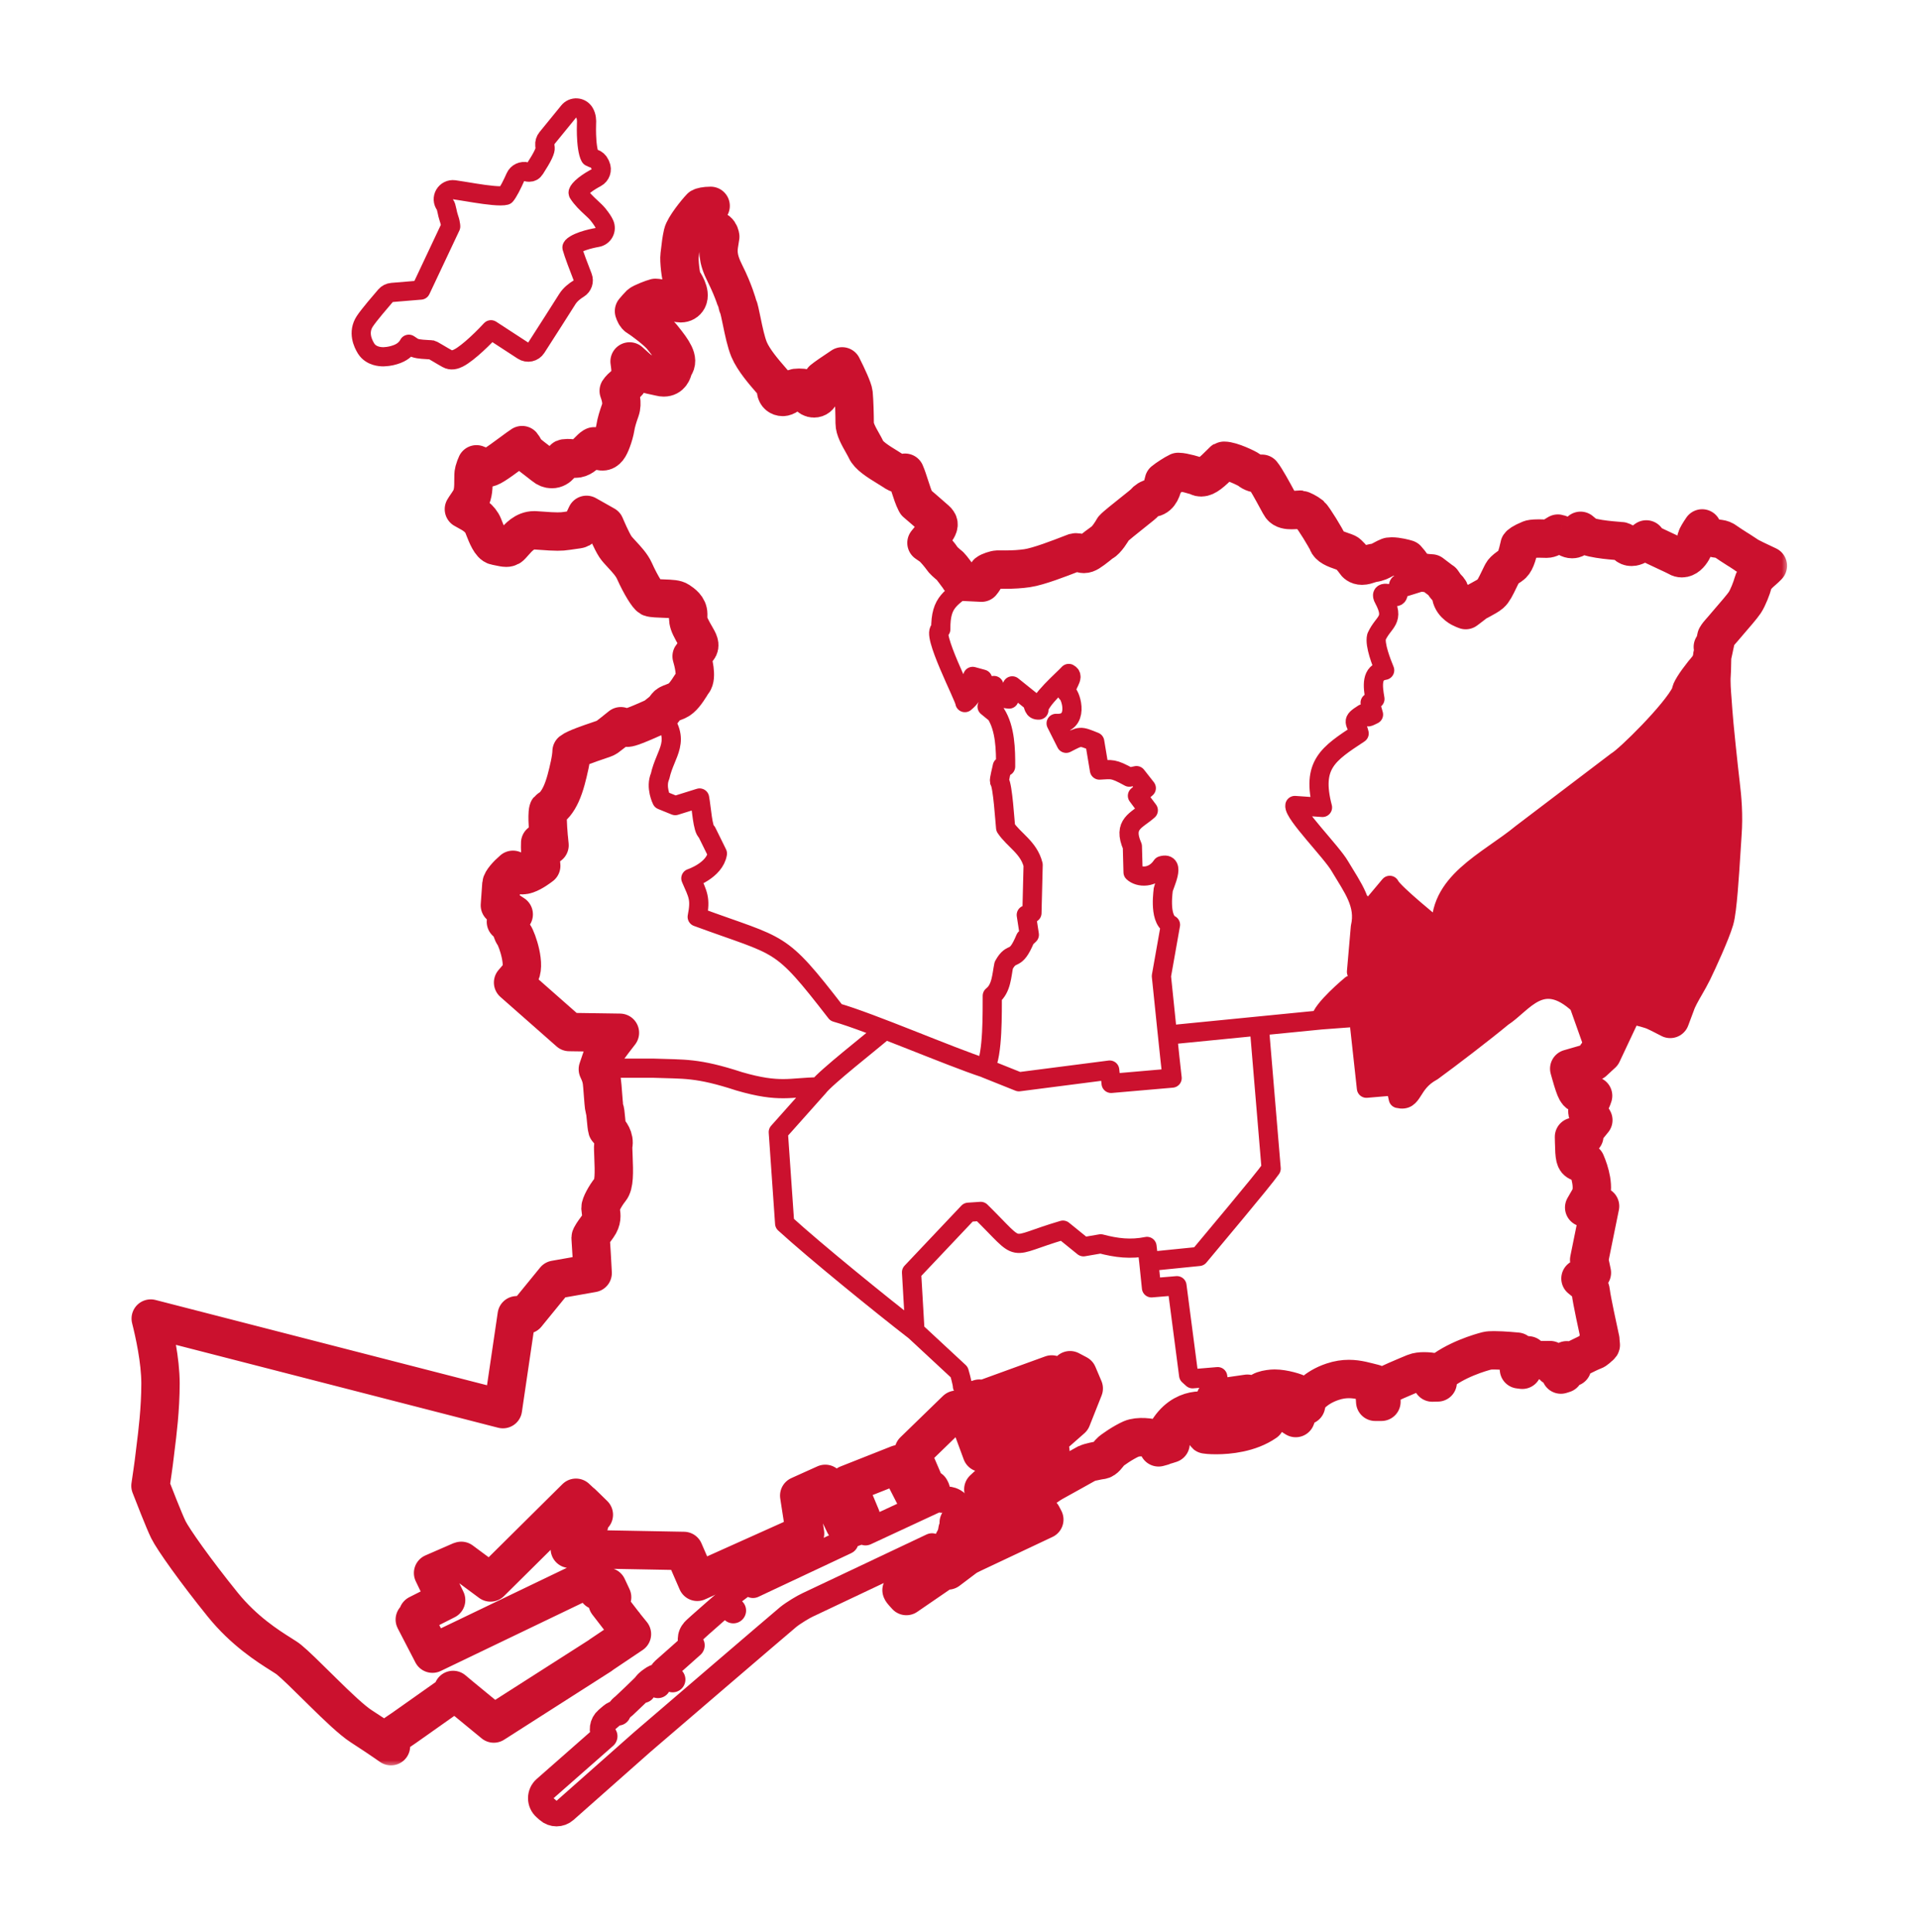
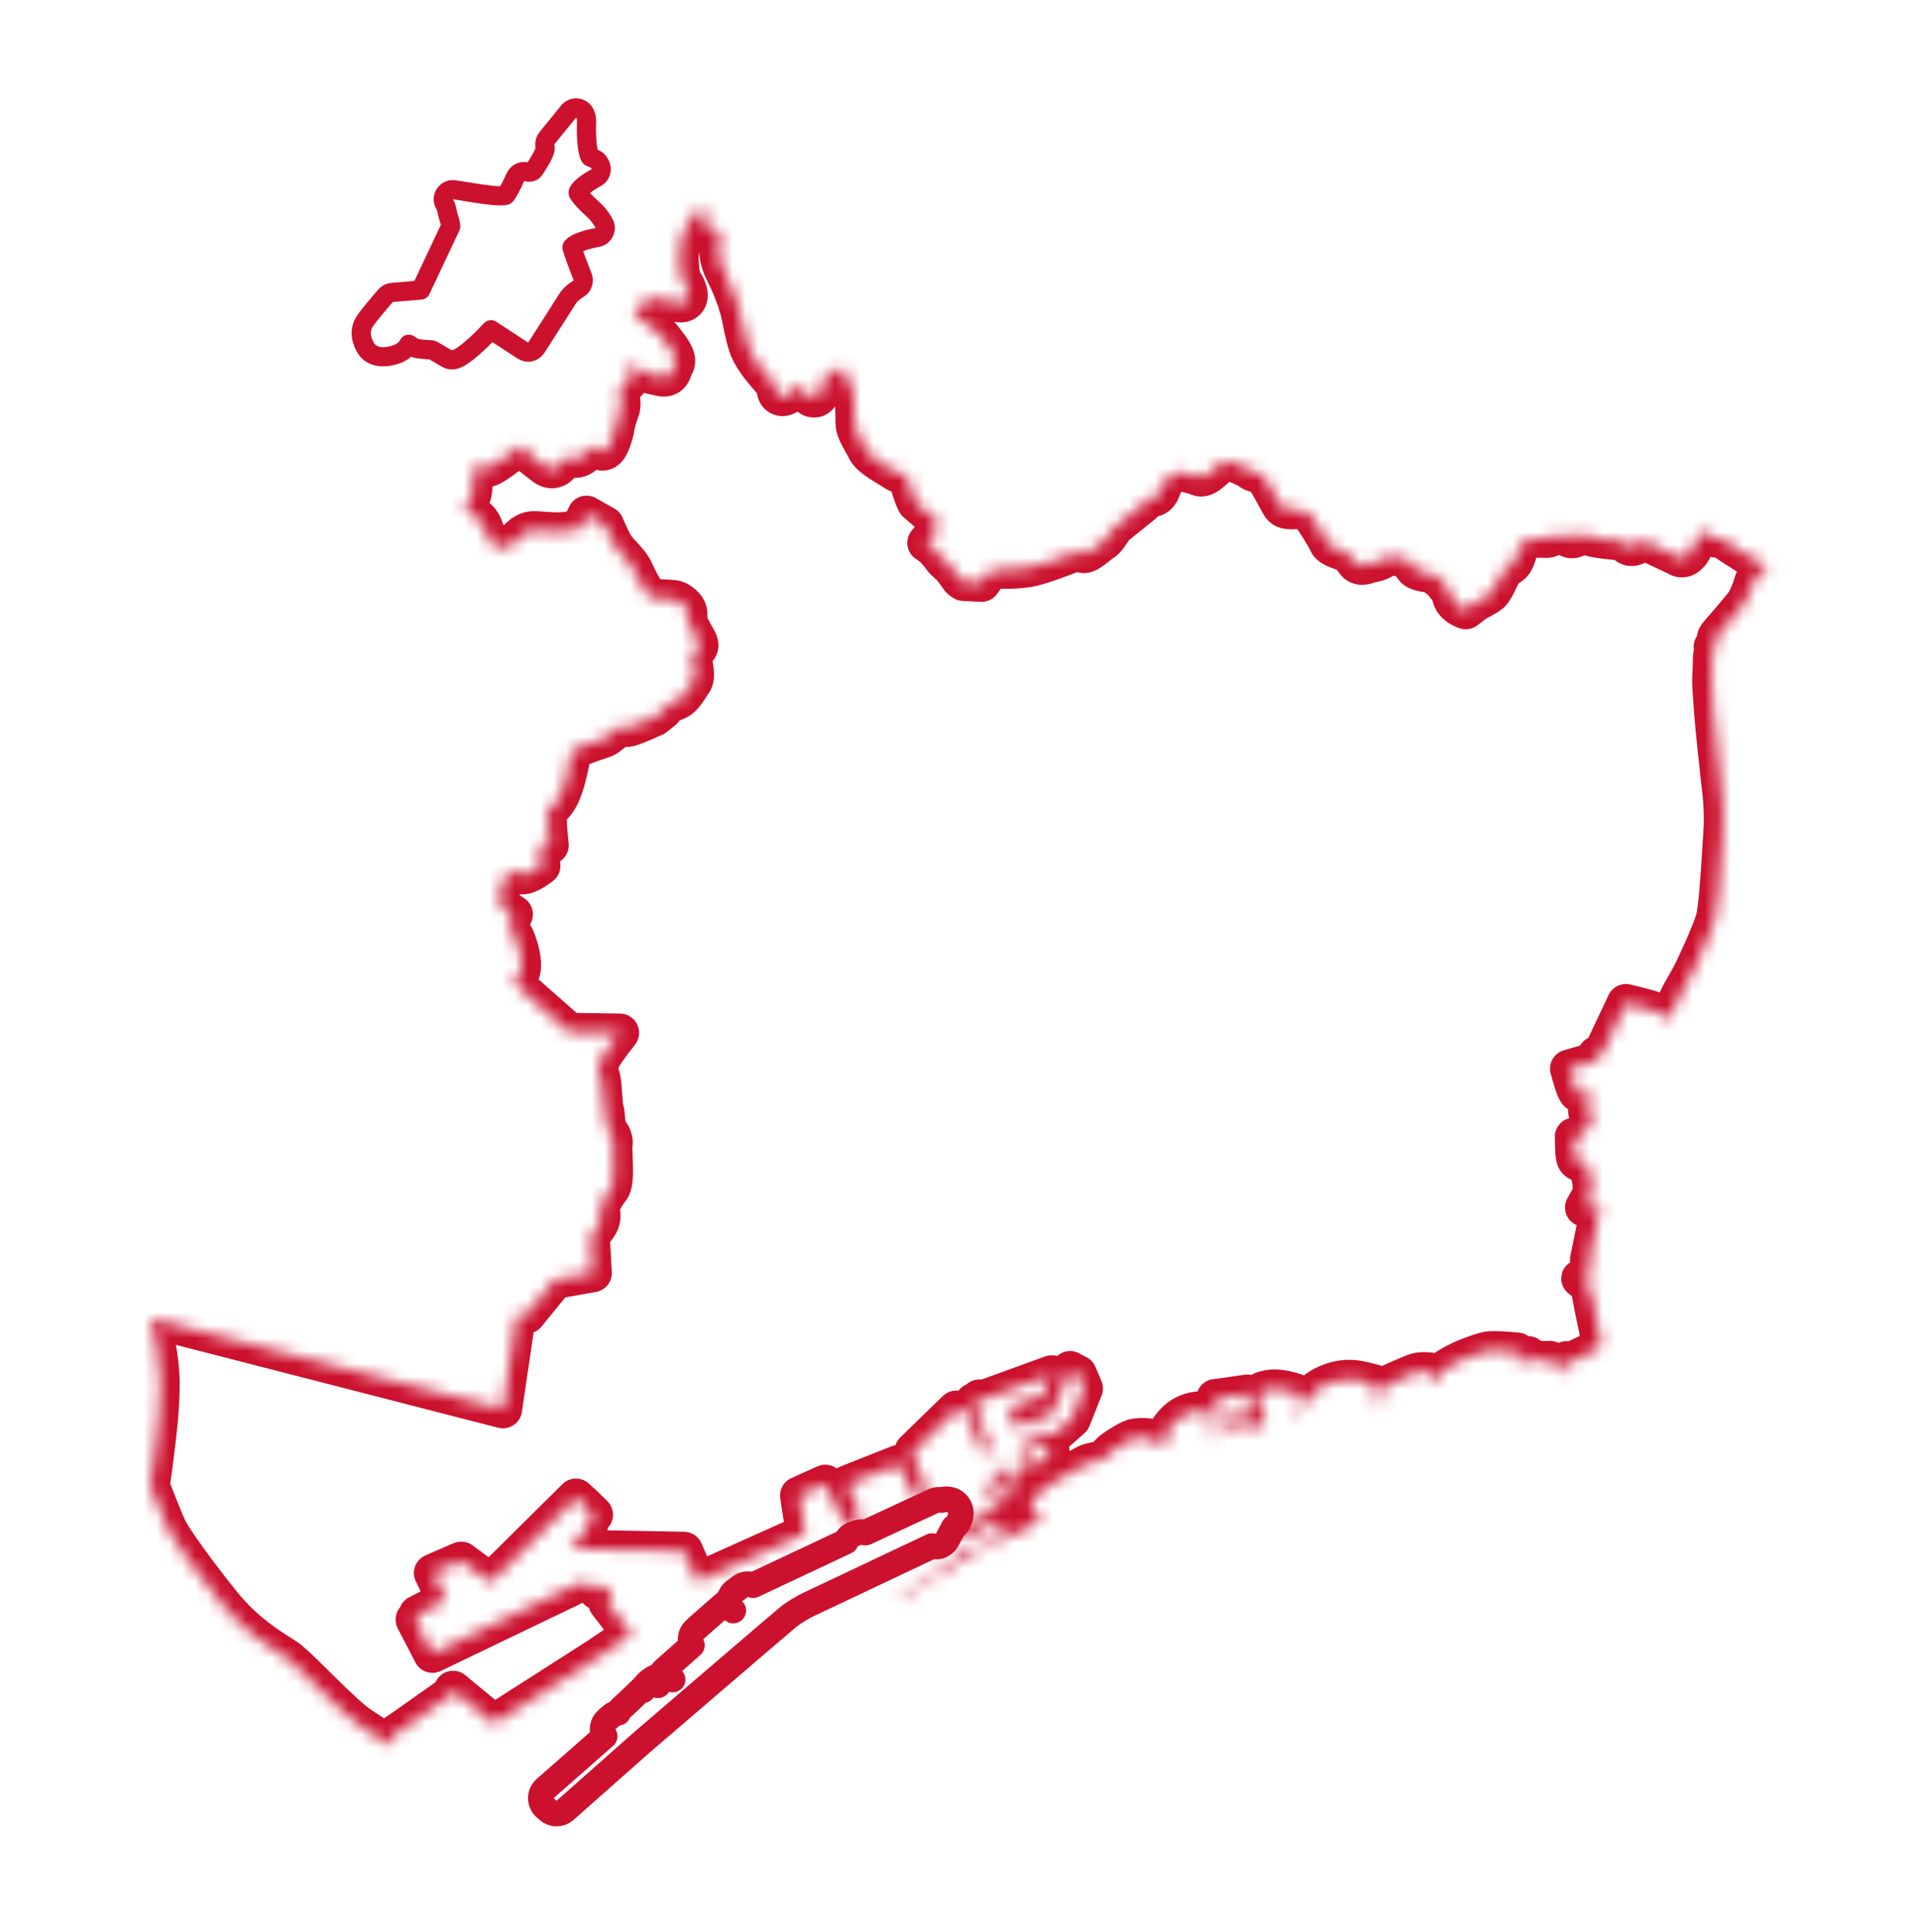
<svg xmlns="http://www.w3.org/2000/svg" width="150" height="151" viewBox="0 0 150 151" fill="none">
-   <path d="M133.916 55.565C133.901 55.31 133.879 55.044 133.857 54.763C133.802 54.052 133.744 53.317 133.787 52.753C133.809 52.475 133.814 52.179 133.817 51.891C133.819 51.7 133.822 51.504 133.831 51.31L133.961 50.715L133.977 50.637C133.045 51.527 131.425 53.547 131.479 54.004C131.479 54.013 131.479 54.019 131.475 54.027C130.743 55.551 127.089 59.153 126.422 59.523C126.352 59.576 119.001 65.159 118.973 65.181C118.385 65.667 117.721 66.131 117.078 66.582C114.783 68.192 112.411 69.86 112.714 72.871C112.714 72.888 112.707 72.904 112.691 72.913C112.684 72.916 112.679 72.918 112.672 72.918C112.662 72.918 112.652 72.914 112.644 72.908C112.519 72.796 112.254 72.575 111.92 72.297C110.801 71.365 108.957 69.826 108.622 69.281L107.038 71.171C107.031 71.179 107.019 71.184 107.009 71.186C106.999 71.187 106.988 71.182 106.979 71.176L106.32 70.59L106.303 70.585C106.482 71.176 106.533 71.79 106.373 72.477H106.367C106.363 72.596 106.313 73.164 106.07 75.954C106.327 76.262 106.55 76.581 106.498 77.064C106.495 77.085 106.475 77.103 106.453 77.1L105.626 77.032C105.443 77.185 103.399 78.912 103.266 79.682L106.19 79.464C106.214 79.459 106.232 79.479 106.235 79.501L106.839 85.021L109.068 84.832C109.092 84.828 109.108 84.843 109.113 84.863L109.33 85.833C109.932 85.966 110.119 85.672 110.425 85.188C110.698 84.757 111.071 84.166 111.933 83.702C113.318 82.695 116.071 80.582 117.406 79.474C117.758 79.248 118.087 78.96 118.437 78.654C119.75 77.508 121.108 76.323 123.439 78.479C123.444 78.484 123.447 78.489 123.45 78.496C123.459 78.521 124.537 81.557 124.874 82.504L125.015 82.559L125.24 82.353L126.949 78.724L127.097 78.408L127.437 78.489C127.575 78.524 128.797 78.82 129.202 78.974C129.475 79.078 130.12 79.406 130.558 79.637L130.996 78.468C131.132 78.052 131.43 77.529 131.75 76.975C131.953 76.623 132.16 76.26 132.319 75.934C132.752 75.042 133.744 72.878 134.035 71.883C134.269 71.091 134.442 68.329 134.557 66.501C134.588 66 134.616 65.554 134.64 65.216C134.751 63.705 134.638 62.421 134.497 61.256C134.368 60.193 133.974 56.486 133.919 55.566L133.916 55.565Z" fill="#CB112E" />
  <path d="M31.059 27.669C31.555 27.478 31.816 27.172 31.954 26.909C32.054 26.976 32.163 27.049 32.258 27.111C32.278 27.123 32.299 27.135 32.319 27.146C32.469 27.224 32.637 27.252 32.703 27.263C32.802 27.279 32.908 27.291 33.005 27.3C33.2 27.318 33.402 27.328 33.505 27.333L33.505 27.333C33.528 27.334 33.55 27.335 33.569 27.336C33.611 27.338 33.645 27.339 33.676 27.341C33.713 27.343 33.728 27.345 33.731 27.346C33.731 27.346 33.731 27.346 33.731 27.346L33.731 27.346L33.739 27.347C33.739 27.347 33.739 27.347 33.739 27.347C33.743 27.348 33.775 27.356 33.858 27.398C33.959 27.45 34.086 27.525 34.283 27.645L34.285 27.646C34.478 27.762 34.706 27.897 34.96 28.037C35.099 28.114 35.26 28.145 35.419 28.124C35.59 28.102 35.74 28.035 35.837 27.986C35.947 27.931 36.058 27.863 36.166 27.789C36.384 27.642 36.631 27.448 36.888 27.226C37.348 26.831 37.874 26.322 38.378 25.777L40.877 27.405C41.044 27.514 41.248 27.552 41.443 27.51C41.638 27.468 41.809 27.35 41.917 27.182C42.497 26.279 44 23.937 44.347 23.376L44.348 23.376C44.566 23.022 44.937 22.738 45.231 22.56C45.542 22.37 45.673 21.985 45.54 21.645C45.289 21.006 44.829 19.801 44.711 19.353C44.71 19.347 44.709 19.343 44.709 19.341C44.709 19.34 44.709 19.339 44.709 19.339C44.709 19.339 44.71 19.338 44.711 19.335C44.712 19.332 44.715 19.326 44.721 19.317C44.73 19.303 44.739 19.289 44.747 19.274C44.783 19.235 44.851 19.177 44.971 19.106C45.127 19.013 45.326 18.927 45.549 18.849C45.994 18.693 46.458 18.601 46.685 18.561C46.913 18.522 47.109 18.38 47.219 18.177C47.328 17.974 47.337 17.731 47.244 17.52C47.161 17.332 47.01 17.098 46.743 16.765L46.742 16.764C46.603 16.592 46.395 16.4 46.221 16.239C45.856 15.902 45.48 15.545 45.201 15.108C45.19 15.091 45.188 15.082 45.188 15.076C45.187 15.069 45.185 15.053 45.195 15.022L45.195 15.02C45.222 14.928 45.355 14.735 45.679 14.478C45.974 14.244 46.324 14.037 46.6 13.891C46.951 13.705 47.096 13.277 46.93 12.916L46.875 12.796C46.788 12.606 46.624 12.46 46.425 12.396C46.346 12.37 46.237 12.325 46.124 12.255C46.121 12.25 46.117 12.243 46.112 12.234C46.083 12.181 46.048 12.093 46.014 11.965C45.944 11.708 45.898 11.374 45.87 11.021C45.819 10.349 45.843 9.72 45.845 9.675C45.845 9.675 45.845 9.675 45.845 9.675C45.862 9.435 45.853 9.093 45.678 8.801C45.552 8.592 45.332 8.457 45.088 8.439C44.845 8.422 44.608 8.524 44.453 8.714L42.752 10.8C42.626 10.954 42.567 11.153 42.587 11.351L42.611 11.574C42.611 11.574 42.611 11.574 42.611 11.574C42.617 11.637 42.602 11.782 42.461 12.081C42.323 12.376 42.106 12.731 41.808 13.199L41.807 13.201C41.69 13.387 41.54 13.46 41.366 13.46C41.297 13.46 41.228 13.45 41.168 13.433C40.81 13.336 40.435 13.515 40.285 13.854C40.178 14.096 40.035 14.404 39.885 14.687C39.734 14.973 39.605 15.174 39.522 15.27C39.518 15.271 39.513 15.273 39.507 15.274C39.449 15.291 39.334 15.309 39.122 15.309C38.441 15.309 37.345 15.132 36.384 14.971L36.384 14.971L36.38 14.971C36.313 14.96 36.246 14.949 36.18 14.938C35.921 14.896 35.678 14.857 35.497 14.833C35.198 14.793 34.904 14.936 34.752 15.196C34.599 15.456 34.617 15.782 34.797 16.024C34.846 16.09 34.878 16.192 34.942 16.494C34.974 16.652 35.017 16.855 35.089 17.064L35.09 17.066C35.173 17.301 35.207 17.484 35.221 17.602C35.225 17.642 35.228 17.676 35.229 17.701L32.885 22.674L30.641 22.86C30.445 22.876 30.263 22.968 30.135 23.117C29.827 23.473 28.843 24.617 28.518 25.111C27.949 25.975 28.372 26.853 28.617 27.244L28.617 27.245C28.828 27.581 29.146 27.734 29.377 27.805C29.611 27.877 29.833 27.889 29.972 27.889C30.007 27.889 30.042 27.887 30.076 27.882C30.407 27.868 30.742 27.79 31.056 27.671L31.059 27.669ZM46.134 12.27C46.134 12.27 46.133 12.269 46.133 12.269L46.134 12.27Z" stroke="#CB112E" stroke-width="1.5" stroke-miterlimit="10" stroke-linejoin="round" />
  <mask id="path-3-outside-1_360_107723" maskUnits="userSpaceOnUse" x="9.762" y="14.092" width="130" height="124" fill="black">
-     <rect fill="white" x="9.762" y="14.092" width="130" height="124" />
    <path d="M136.509 43.379C136.391 43.298 136.153 43.145 135.902 42.982H135.893C135.487 42.724 135.029 42.429 134.783 42.251C134.651 42.158 134.467 42.132 134.27 42.107C134.057 42.078 133.817 42.047 133.604 41.915C133.425 41.802 133.325 41.752 133.325 41.752L133.15 41.667L133.098 41.478L133.052 41.305C132.819 41.647 132.637 41.953 132.604 42.077C132.581 42.478 132.155 43.636 131.464 43.636C131.356 43.636 131.246 43.606 131.151 43.549C130.999 43.459 130.515 43.236 130.089 43.037C129.501 42.764 129.137 42.592 129.002 42.506C128.859 42.413 128.76 42.278 128.684 42.166C127.912 42.747 127.632 42.747 127.524 42.747C127.366 42.747 127.226 42.687 127.124 42.579C127.061 42.511 126.866 42.3 126.671 42.295C126.651 42.295 124.358 42.166 123.917 41.805C123.873 41.77 123.825 41.729 123.772 41.682C123.717 41.632 123.627 41.556 123.545 41.493C123.544 41.501 123.539 41.508 123.537 41.516C123.46 41.734 123.316 42.142 122.884 42.142C122.765 42.142 122.643 42.105 122.522 42.033C122.175 41.834 121.889 41.729 121.774 41.711C121.734 41.734 121.684 41.766 121.636 41.795C121.395 41.949 121.145 42.11 120.885 42.11C120.847 42.11 120.795 42.11 120.729 42.105C120.614 42.1 120.456 42.095 120.288 42.095C119.802 42.095 119.644 42.143 119.607 42.158C118.948 42.428 118.805 42.581 118.773 42.627L118.765 42.671C118.583 43.489 118.415 44.002 118.097 44.205C117.817 44.381 117.611 44.547 117.485 44.704C117.433 44.77 117.295 45.06 117.192 45.271C116.91 45.86 116.722 46.229 116.517 46.404C116.344 46.554 116.041 46.715 115.752 46.873C115.577 46.966 115.359 47.084 115.289 47.139C115.063 47.316 114.76 47.545 114.76 47.545L114.568 47.69L114.345 47.6C114.267 47.569 113.561 47.269 113.431 46.595C113.358 46.223 113.281 46.12 113.097 45.938C112.99 45.833 112.885 45.679 112.754 45.479C112.747 45.471 112.74 45.462 112.734 45.451L112.722 45.454L112.404 45.211L112.241 45.088L111.893 44.823C111.517 44.809 110.738 44.737 110.498 44.389C110.262 44.051 110.054 43.79 109.969 43.704C109.804 43.649 109.212 43.497 108.775 43.497C108.619 43.497 108.561 43.519 108.549 43.522C108.393 43.582 108.263 43.652 108.136 43.72C107.913 43.842 107.68 43.97 107.362 44.002C107.272 44.01 107.144 44.053 107.021 44.095C106.838 44.156 106.648 44.218 106.462 44.218C106.144 44.218 105.984 44.038 105.916 43.933C105.758 43.684 105.393 43.285 105.265 43.221C105.217 43.196 105.073 43.146 104.957 43.108C104.313 42.889 103.883 42.715 103.758 42.353C103.662 42.097 102.683 40.484 102.45 40.273C102.199 40.069 101.761 39.852 101.633 39.836C101.589 39.836 101.516 39.842 101.443 39.849C101.301 39.859 101.125 39.874 100.955 39.874C100.676 39.874 100.333 39.842 100.143 39.589C100.088 39.514 100.013 39.378 99.793 38.972C99.545 38.513 98.918 37.357 98.645 37.032C98.606 37.032 98.57 37.034 98.533 37.034C98.175 37.034 97.886 36.942 97.654 36.749C97.466 36.606 96.238 36.016 95.685 36.016C95.655 36.016 95.633 36.016 95.624 36.021C95.585 36.059 95.545 36.099 95.502 36.142C94.691 36.956 94.267 37.315 93.886 37.315C93.796 37.315 93.713 37.295 93.638 37.257C93.461 37.169 92.483 36.889 92.116 36.889H92.093C91.843 37.001 91.154 37.448 90.973 37.606C90.958 37.651 90.941 37.729 90.926 37.792C90.836 38.169 90.685 38.797 90.134 38.91C89.791 38.98 89.601 39.138 89.499 39.26C89.408 39.373 89.16 39.574 88.472 40.118C87.986 40.504 87.179 41.147 87.033 41.318C86.926 41.514 86.493 42.23 86.139 42.413C86.092 42.441 85.917 42.577 85.789 42.677C85.213 43.13 84.972 43.3 84.727 43.3C84.679 43.3 84.631 43.293 84.586 43.278H84.584L84.571 43.273C84.472 43.241 84.266 43.175 84.103 43.175C84.051 43.175 84.026 43.181 84.02 43.183C83.978 43.198 83.848 43.248 83.697 43.306C82.878 43.624 81.172 44.288 80.289 44.414C79.777 44.489 79.209 44.526 78.555 44.526C78.42 44.526 78.299 44.526 78.199 44.524H77.964C77.778 44.529 77.313 44.689 77.195 44.787C77.165 44.83 77.098 44.947 77.057 45.026C76.95 45.218 76.847 45.406 76.724 45.545L76.046 45.512L75.802 45.501L75.319 45.476C75.161 45.387 75.024 45.286 74.961 45.166C74.891 45.045 74.378 44.356 74.264 44.246C73.999 44.032 73.731 43.799 73.606 43.606C73.513 43.456 73.025 42.855 72.799 42.699L72.418 42.436L72.71 42.077C72.71 42.077 73.058 41.651 73.242 41.338C73.423 41.03 73.401 40.86 73.157 40.641C72.666 40.203 71.674 39.353 71.674 39.353L71.612 39.3L71.574 39.227C71.415 38.924 71.269 38.468 71.112 37.986C71.014 37.678 70.863 37.214 70.746 36.952C70.668 37.004 70.558 37.052 70.415 37.052C70.205 37.052 70.022 36.941 69.887 36.846C69.789 36.778 69.623 36.674 69.428 36.558C68.572 36.037 67.9 35.601 67.694 35.139C67.632 35.002 67.527 34.819 67.419 34.625C67.118 34.091 66.806 33.542 66.806 33.081C66.805 32.498 66.778 31.352 66.72 30.756C66.685 30.425 66.229 29.432 65.826 28.639C65.158 29.078 64.493 29.537 64.311 29.693C64.291 29.778 64.273 29.951 64.258 30.071C64.203 30.549 64.135 31.142 63.62 31.142C63.44 31.142 63.279 31.051 63.136 30.871C63.024 30.73 62.941 30.615 62.873 30.524C62.815 30.445 62.75 30.355 62.715 30.319C62.642 30.312 62.548 30.306 62.445 30.306C62.25 30.306 62.157 30.329 62.125 30.341C61.556 31.029 61.275 31.029 61.167 31.029C60.945 31.029 60.691 30.876 60.657 30.539C60.629 30.274 60.557 30.076 60.424 29.901C60.394 29.863 60.301 29.755 60.209 29.65C59.75 29.123 58.898 28.144 58.552 27.314C58.315 26.742 58.135 25.877 57.977 25.11C57.881 24.641 57.759 24.055 57.691 23.928L57.668 23.884L57.654 23.835C57.653 23.825 57.358 22.742 56.679 21.398C56.03 20.12 56.133 19.515 56.241 18.869C56.263 18.751 56.281 18.63 56.299 18.5C56.289 18.425 56.244 18.2 56.078 18.064C56.001 18.002 55.838 17.919 55.695 17.846C55.316 17.654 54.923 17.455 54.841 17.076C54.801 16.888 54.851 16.693 54.984 16.532C55.116 16.37 55.326 16.227 55.547 16.092C55.116 16.092 54.849 16.171 54.783 16.21C54.457 16.543 53.488 17.743 53.368 18.273C53.261 18.744 53.212 19.187 53.172 19.541C53.155 19.698 53.137 19.837 53.12 19.962C53.067 20.345 53.208 21.684 53.355 21.925C53.466 22.078 54.014 22.89 53.756 23.391C53.651 23.592 53.453 23.707 53.21 23.707C53.12 23.707 53.027 23.692 52.92 23.661C52.193 23.449 51.45 23.283 51.232 23.283C50.996 23.341 50.174 23.661 50.027 23.795C49.901 23.917 49.701 24.15 49.558 24.32C49.609 24.488 49.703 24.695 49.839 24.775C50.277 25.04 51.407 25.902 51.748 26.341C51.78 26.384 51.822 26.432 51.867 26.491C52.587 27.392 53.107 28.125 52.702 28.62C52.674 28.655 52.649 28.743 52.626 28.823C52.567 29.026 52.431 29.502 51.882 29.502C51.797 29.502 51.705 29.489 51.607 29.464C51.459 29.425 51.314 29.396 51.174 29.367C50.766 29.284 50.382 29.206 50.034 28.965C49.889 28.865 49.688 28.683 49.456 28.472C49.388 28.411 49.3 28.334 49.212 28.253C49.318 28.956 49.388 29.695 48.932 30.011C48.642 30.212 48.434 30.437 48.363 30.553C48.476 30.861 48.689 31.492 48.486 32.064C48.303 32.58 48.166 33.011 48.098 33.445C48.055 33.708 47.947 34.101 47.817 34.445C47.622 34.966 47.432 35.288 47.088 35.288C47.011 35.288 46.936 35.269 46.87 35.235C46.773 35.182 46.701 35.112 46.633 35.044C46.588 34.999 46.482 34.894 46.438 34.888C46.438 34.888 46.425 34.889 46.395 34.907C46.267 34.984 46.13 35.126 45.996 35.262C45.723 35.54 45.415 35.852 44.982 35.852C44.96 35.852 44.942 35.851 44.92 35.851C44.865 35.846 44.807 35.843 44.747 35.836C44.612 35.823 44.474 35.811 44.348 35.811C44.183 35.811 44.115 35.833 44.091 35.843C43.993 36.067 43.71 36.668 43.131 36.668C42.924 36.668 42.72 36.59 42.525 36.428C42.373 36.305 42.182 36.157 41.994 36.014C41.413 35.573 41.163 35.373 41.055 35.199C41.033 35.167 41.008 35.12 40.978 35.066C40.947 35.006 40.87 34.863 40.809 34.794C40.659 34.888 40.326 35.134 40.03 35.353C38.736 36.312 38.317 36.59 38.007 36.59C37.916 36.59 37.828 36.565 37.753 36.52C37.616 36.438 37.396 36.343 37.246 36.295C37.193 36.4 37.132 36.565 37.052 36.839C37.008 36.989 37.008 37.26 37.008 37.52C37.008 38.029 37.008 38.606 36.744 39.06C36.646 39.228 36.542 39.378 36.451 39.511C36.388 39.603 36.306 39.721 36.261 39.801C36.329 39.844 36.423 39.894 36.519 39.945C36.944 40.173 37.526 40.488 37.776 41.112C37.801 41.173 37.828 41.241 37.854 41.31C38.056 41.82 38.355 42.592 38.735 42.667C38.834 42.687 38.926 42.706 39.013 42.725C39.249 42.775 39.435 42.815 39.574 42.815C39.673 42.815 39.753 42.794 39.845 42.745C39.911 42.709 40.06 42.539 40.169 42.414C40.526 42.007 41.015 41.453 41.744 41.453H41.812C42.026 41.463 42.249 41.481 42.462 41.496C42.833 41.524 43.217 41.551 43.579 41.551C43.858 41.551 44.098 41.534 44.306 41.499C44.504 41.468 44.676 41.444 44.825 41.424C45.025 41.398 45.255 41.37 45.323 41.333C45.468 41.048 45.649 40.661 45.649 40.661L45.846 40.245L46.247 40.471L47.157 40.985L47.286 41.058L47.344 41.193C47.349 41.203 47.8 42.275 48.103 42.735C48.211 42.9 48.408 43.113 48.617 43.338C48.974 43.722 49.38 44.16 49.586 44.617C50.105 45.77 50.638 46.595 50.834 46.7C50.986 46.76 51.504 46.778 51.847 46.79C52.492 46.812 52.84 46.83 53.057 46.975C53.35 47.171 53.791 47.467 53.796 48.001C53.797 48.049 53.794 48.106 53.794 48.161C53.788 48.387 53.781 48.602 53.977 49.009C54.09 49.249 54.225 49.48 54.343 49.687C54.617 50.157 54.781 50.44 54.555 50.716C54.54 50.736 54.508 50.77 54.463 50.816C54.205 51.089 54.102 51.229 54.062 51.299C54.182 51.705 54.502 52.922 54.164 53.334C54.132 53.372 54.064 53.48 53.997 53.585C53.664 54.11 53.333 54.595 52.93 54.776C52.795 54.836 52.676 54.881 52.569 54.921C52.319 55.014 52.205 55.062 52.105 55.185C52.053 55.247 52.008 55.308 51.963 55.368C51.925 55.42 51.885 55.473 51.843 55.525L51.547 55.759L51.414 55.866L51.177 56.054C49.336 56.886 49.112 56.886 49.005 56.886C48.837 56.886 48.666 56.831 48.527 56.767C48.194 57.037 47.599 57.513 47.435 57.626C47.332 57.699 47.164 57.756 46.651 57.929C46.182 58.087 44.977 58.494 44.677 58.736C44.667 59.288 44.444 60.225 44.253 60.94C44.016 61.809 43.74 62.413 43.389 62.845C43.217 63.055 43.058 63.161 42.951 63.229C42.921 63.249 42.874 63.279 42.866 63.289C42.866 63.289 42.834 63.334 42.818 63.537C42.766 64.178 42.893 65.436 42.893 65.449L42.954 66.071L42.352 65.903C42.337 65.898 42.282 65.888 42.224 65.886C42.202 66.224 42.249 66.991 42.285 67.442L42.305 67.682L42.114 67.823C41.871 67.999 41.26 68.414 40.825 68.414C40.634 68.414 40.502 68.34 40.428 68.279C40.321 68.191 40.2 68.084 40.095 67.991C39.635 68.384 39.211 68.87 39.192 69.117C39.153 69.606 39.101 70.377 39.074 70.768L39.703 71.177L40.156 71.472L39.765 71.843L39.545 72.054L39.745 72.177L39.913 72.28L39.943 72.477C39.96 72.58 40.035 72.894 40.178 73.095C40.408 73.42 41.16 75.541 40.581 76.248C40.414 76.451 40.246 76.647 40.106 76.802L44.498 80.672L47.604 80.717L48.456 80.73L47.937 81.404C47.937 81.404 47.414 82.086 47.029 82.702L46.918 83.03L46.861 83.198L46.731 83.579C46.741 83.604 46.755 83.63 46.766 83.655C46.873 83.891 46.984 84.139 47.041 84.512C47.073 84.718 47.097 85.086 47.127 85.472C47.157 85.873 47.206 86.543 47.249 86.681C47.309 86.833 47.332 87.074 47.369 87.485C47.391 87.731 47.427 88.129 47.469 88.265C47.672 88.49 48.065 88.956 47.935 89.533C47.92 89.626 47.935 90.041 47.95 90.373C48.005 91.698 48.018 92.594 47.702 92.982C47.314 93.458 46.928 94.185 46.938 94.425C46.943 94.509 46.954 94.593 46.968 94.683C47.014 94.994 47.073 95.38 46.725 95.867C46.681 95.929 46.638 95.989 46.595 96.047C46.423 96.281 46.169 96.636 46.164 96.757C46.195 97.06 46.3 99.048 46.305 99.135L46.325 99.512L45.954 99.579L43.379 100.033L41.276 102.61L41.162 102.753L40.978 102.767L40.391 102.81L39.379 109.679L39.311 110.149L38.851 110.032L11.782 103.069C12.061 104.171 12.544 106.34 12.546 108.13C12.547 110.132 12.296 112.118 12.16 113.185C12.128 113.431 12.105 113.629 12.09 113.767C12.02 114.423 11.82 115.747 11.762 116.145C11.96 116.659 12.835 118.912 13.163 119.574C13.536 120.327 15.267 122.778 17.408 125.428C19.071 127.488 20.952 128.676 21.964 129.313C22.252 129.496 22.462 129.626 22.593 129.736C23.086 130.138 23.95 130.992 24.952 131.982L25.227 132.253C26.367 133.378 27.522 134.481 28.241 134.942C28.772 135.281 29.763 135.938 30.56 136.496L30.545 136.404C30.467 135.933 30.658 135.704 30.78 135.611C30.831 135.571 30.933 135.502 31.126 135.376C31.297 135.263 31.552 135.091 31.624 135.037L31.634 135.028L31.647 135.02L35.219 132.496L35.376 132.385L35.416 132.1L36 132.589L38.598 134.725L46.946 129.391L46.941 129.383L47.292 129.147L49.396 127.733C49.143 127.415 48.924 127.142 48.872 127.084C48.842 127.052 48.817 127.017 48.797 126.979L48.794 126.986L48.408 126.485L47.697 125.563L47.49 125.294L47.703 125.031L47.847 124.854L47.469 124.046L47.038 124.009L47.023 124.024L46.701 124.334L46.407 123.999L46.295 123.873L45.32 123.73L34.177 129.084L33.804 129.263L33.614 128.896L32.611 126.961L32.423 126.598L32.755 126.407L32.671 126.187L33.017 126.012L34.871 125.074L34.044 123.357L33.852 122.958L34.259 122.781L35.648 122.176L35.973 122.034L35.996 122.068L36.058 122.008L36.348 122.224L38.339 123.698L44.727 117.366L45.02 117.076L45.321 117.358L45.483 117.509L45.491 117.501L45.799 117.798L45.889 117.887L45.934 117.93L46.125 118.118L46.418 118.404L46.147 118.709L46.006 118.865C46.021 118.903 46.029 118.941 46.034 118.98L46.05 119.158L45.936 119.304C45.921 119.321 45.904 119.346 45.486 119.757L45.661 119.933L45.366 120.231L44.539 121.069L53.182 121.229L53.455 121.234L53.563 121.485L54.503 123.648L62.929 119.865L62.52 117.228L62.472 116.908L62.768 116.774L64.128 116.161L64.507 115.99L64.687 116.366L66.012 119.131L67.301 118.57L66.408 116.431L66.242 116.03L66.645 115.87L69.871 114.594L70.232 114.451L70.408 114.797L71.557 117.04L71.57 117.063L72.764 116.511L72.71 116.403L72.489 116.509L72.314 116.101L71.43 114.04L71.287 113.707L71.482 113.584L71.424 113.426L71.622 113.235L74.598 110.343L74.75 110.197L74.959 110.228L75.296 110.28L75.544 110.318V110.323L75.63 110.558L76.737 113.559L77.465 113.301L76.286 110.029L76.13 109.598L76.431 109.513L76.644 109.443L76.552 109.328L76.812 109.388L77.14 109.28L82.209 107.438L81.473 109.125L79.224 109.857L78.973 110.272L79.078 111.114L79.153 111.361L79.489 111.498L82.002 110.591L82.106 110.759L83.64 107.106L84.241 107.423L84.712 108.533L83.768 110.912L82.367 112.145L81.202 111.886L79.537 113.42L79.991 113.875L81.215 112.739L81.764 112.827L82.104 113.418L80.725 114.77L80.178 114.233L79.371 114.998L79.908 115.549L79.552 115.903L78.372 114.689L78.074 114.997L78.212 115.163L76.862 116.418L77.202 116.78L78.375 115.742L78.588 115.985L77.182 117.268L77.341 117.449L78.953 116.045L79.311 116.406L78.165 117.432L78.014 117.259L77.831 117.419L77.976 117.622L77.088 118.414L75.432 118.99C75.432 118.99 75.294 118.928 75.261 118.902C75.229 118.877 75.297 118.793 75.297 118.793L75.141 118.735L74.939 119.021L75.078 119.083L74.838 119.61L75.131 119.883C75.131 119.883 75.129 120.327 75.114 120.367C75.099 120.411 75.262 120.504 75.392 120.494C75.524 120.48 75.394 120.322 75.311 120.153C75.227 119.98 75.484 119.896 75.484 119.896C75.484 119.896 76.148 119.82 76.213 119.805C76.276 119.788 77.445 119.119 77.445 119.119L77.588 119.238L78.009 118.996C78.009 118.996 78.242 119.494 78.307 119.685C78.374 119.875 78.312 120.016 78.312 120.016L75.589 121.307C75.589 121.307 75.256 121.276 74.984 121.229C74.711 121.179 74.876 121.675 74.876 121.675L70.896 124.468C70.896 124.468 70.645 124.161 70.615 124.137C70.583 124.112 70.507 124.272 70.47 124.295C70.433 124.319 70.848 124.758 70.848 124.758L73.976 122.612L74.096 122.761C74.096 122.761 75.109 122.004 75.346 121.818C75.58 121.633 75.737 121.57 76.023 121.427L81.629 118.782L81.458 118.457L80.975 118.684C80.975 118.684 80.787 118.323 80.621 117.935C80.454 117.549 80.972 116.94 81.13 116.747C81.288 116.552 81.909 116.075 82.472 115.775C83.034 115.476 84.789 114.478 84.947 114.399C85.103 114.321 85.808 114.158 86.082 114.13C86.357 114.102 86.585 113.739 86.743 113.546C86.901 113.355 87.848 112.727 88.416 112.48C88.985 112.232 89.959 112.36 90.275 112.493L90.56 113.137L90.859 113.055L90.695 112.508L90.993 112.43L91.184 112.944L91.499 112.842L91.164 112.044C92.461 109.723 94.482 110.33 94.482 110.33L94.665 111.25L95.084 111.177H95.093L95.003 110.646L95.034 110.478L95.059 110.34L95.142 110.263L95.009 109.293L95.379 109.245L95.544 109.224L95.868 109.18L97.504 108.944L97.696 110.538L95.91 110.698L95.983 111.403L96.579 111.313L96.591 111.145L97.734 111.019L97.767 111.351C97.767 111.351 96.869 111.751 96.04 111.864C95.462 111.942 95.078 111.955 94.898 111.955C94.82 111.955 94.78 111.954 94.78 111.954L94.728 111.822L94.287 111.767C94.287 111.767 94.212 112.102 94.244 112.13C94.254 112.138 94.572 112.178 95.061 112.178C96.031 112.178 97.673 112.022 98.914 111.16L98.77 110.501L98.587 110.531C98.587 110.531 98.445 109.932 98.32 109.36C98.192 108.788 98.768 108.613 99.464 108.551C99.519 108.546 99.579 108.545 99.638 108.545C100.336 108.545 101.32 108.844 101.516 108.989C101.731 109.145 101.643 109.45 101.643 109.45L101.09 110.726L101.28 110.846L101.694 109.764L102.089 109.854L102.222 109.297C102.222 109.297 102.79 108.465 104.15 108.011C104.626 107.851 105.048 107.793 105.436 107.793C106.162 107.793 106.773 107.997 107.402 108.147L107.495 109.575H107.98L107.966 108.488C108.195 108.297 110.046 107.523 110.56 107.312C110.785 107.22 111.069 107.194 111.319 107.194C111.639 107.194 111.9 107.237 111.9 107.237L111.955 108.071L112.379 108.061L112.396 107.443C113.713 106.292 115.773 105.706 116.246 105.588C116.359 105.56 116.554 105.55 116.782 105.55C117.506 105.55 118.582 105.658 118.582 105.658L118.731 107.039L118.993 107.072L119.011 105.901L119.459 105.946L119.547 106.324L121.168 106.317L121.458 106.823L121.944 106.643L122.006 107.447L122.245 107.372L122.185 106.478L122.467 106.33L122.555 106.904L122.888 106.869L122.775 106.433C122.775 106.433 123.276 106.194 123.579 106.046C123.88 105.896 124.359 105.658 124.562 105.59C124.76 105.522 124.92 105.325 125.057 105.222C125.118 105.177 125.127 105.139 125.127 105.139L125.088 104.733V104.711L124.912 104.793C124.955 104.771 125.01 104.746 125.092 104.711C124.904 103.851 124.409 101.57 124.353 101.03C124.308 100.589 124.056 100.364 124.045 100.352L123.539 99.938L124.126 99.644L124.431 99.487L124.236 98.562L124.219 98.477L124.236 98.393L125.07 94.285L124.639 94.321L123.828 94.388L124.234 93.684C124.682 92.907 124.258 91.56 123.953 90.861C123.857 90.868 123.755 90.874 123.675 90.874C123.59 90.874 123.5 90.869 123.412 90.836C123.119 90.721 123.064 90.487 123.041 89.264L123.033 88.863L123.434 88.831L123.84 88.799L123.818 88.696L123.778 88.498L123.907 88.342L124.544 87.558C124.526 87.498 124.443 87.399 124.294 87.255C124.251 87.212 124.216 87.179 124.196 87.156C123.955 86.878 124.12 86.552 124.278 86.234C124.363 86.061 124.469 85.851 124.526 85.653C124.434 85.61 124.201 85.537 123.665 85.519C123.635 85.519 123.617 85.519 123.605 85.517H123.584C123.297 85.482 123.187 85.402 122.775 83.945L122.66 83.537L123.068 83.419L124.556 82.988L124.879 82.69L124.804 82.487L125.01 82.567L125.235 82.361L126.944 78.732L127.093 78.416L127.432 78.498C127.57 78.532 128.792 78.829 129.197 78.982C129.47 79.087 130.115 79.414 130.553 79.646L130.991 78.476C131.128 78.06 131.425 77.538 131.745 76.984C131.948 76.631 132.155 76.268 132.314 75.942C132.747 75.05 133.739 72.886 134.031 71.891C134.264 71.099 134.437 68.337 134.552 66.509C134.583 66.008 134.611 65.562 134.635 65.224C134.746 63.714 134.633 62.429 134.492 61.264C134.363 60.201 133.969 56.495 133.914 55.575C133.899 55.32 133.877 55.054 133.856 54.773C133.801 54.062 133.743 53.327 133.786 52.763C133.807 52.485 133.812 52.189 133.816 51.901C133.817 51.71 133.821 51.513 133.829 51.32L133.959 50.725L133.984 50.607L133.884 50.568L133.892 50.562L133.924 50.535L133.982 50.607L134.159 49.798C134.264 49.615 134.383 49.484 134.498 49.354C134.553 49.294 134.61 49.232 134.666 49.163C134.765 49.043 134.939 48.84 135.142 48.605C135.56 48.123 136.19 47.394 136.381 47.104C136.632 46.727 136.932 45.943 137.027 45.571C137.127 45.184 137.498 44.855 137.829 44.566C137.942 44.466 138.049 44.371 138.117 44.299C138.14 44.274 138.164 44.248 138.187 44.224C137.589 43.947 136.729 43.539 136.506 43.388L136.509 43.379Z" />
  </mask>
  <path d="M136.509 43.379C136.391 43.298 136.153 43.145 135.902 42.982H135.893C135.487 42.724 135.029 42.429 134.783 42.251C134.651 42.158 134.467 42.132 134.27 42.107C134.057 42.078 133.817 42.047 133.604 41.915C133.425 41.802 133.325 41.752 133.325 41.752L133.15 41.667L133.098 41.478L133.052 41.305C132.819 41.647 132.637 41.953 132.604 42.077C132.581 42.478 132.155 43.636 131.464 43.636C131.356 43.636 131.246 43.606 131.151 43.549C130.999 43.459 130.515 43.236 130.089 43.037C129.501 42.764 129.137 42.592 129.002 42.506C128.859 42.413 128.76 42.278 128.684 42.166C127.912 42.747 127.632 42.747 127.524 42.747C127.366 42.747 127.226 42.687 127.124 42.579C127.061 42.511 126.866 42.3 126.671 42.295C126.651 42.295 124.358 42.166 123.917 41.805C123.873 41.77 123.825 41.729 123.772 41.682C123.717 41.632 123.627 41.556 123.545 41.493C123.544 41.501 123.539 41.508 123.537 41.516C123.46 41.734 123.316 42.142 122.884 42.142C122.765 42.142 122.643 42.105 122.522 42.033C122.175 41.834 121.889 41.729 121.774 41.711C121.734 41.734 121.684 41.766 121.636 41.795C121.395 41.949 121.145 42.11 120.885 42.11C120.847 42.11 120.795 42.11 120.729 42.105C120.614 42.1 120.456 42.095 120.288 42.095C119.802 42.095 119.644 42.143 119.607 42.158C118.948 42.428 118.805 42.581 118.773 42.627L118.765 42.671C118.583 43.489 118.415 44.002 118.097 44.205C117.817 44.381 117.611 44.547 117.485 44.704C117.433 44.77 117.295 45.06 117.192 45.271C116.91 45.86 116.722 46.229 116.517 46.404C116.344 46.554 116.041 46.715 115.752 46.873C115.577 46.966 115.359 47.084 115.289 47.139C115.063 47.316 114.76 47.545 114.76 47.545L114.568 47.69L114.345 47.6C114.267 47.569 113.561 47.269 113.431 46.595C113.358 46.223 113.281 46.12 113.097 45.938C112.99 45.833 112.885 45.679 112.754 45.479C112.747 45.471 112.74 45.462 112.734 45.451L112.722 45.454L112.404 45.211L112.241 45.088L111.893 44.823C111.517 44.809 110.738 44.737 110.498 44.389C110.262 44.051 110.054 43.79 109.969 43.704C109.804 43.649 109.212 43.497 108.775 43.497C108.619 43.497 108.561 43.519 108.549 43.522C108.393 43.582 108.263 43.652 108.136 43.72C107.913 43.842 107.68 43.97 107.362 44.002C107.272 44.01 107.144 44.053 107.021 44.095C106.838 44.156 106.648 44.218 106.462 44.218C106.144 44.218 105.984 44.038 105.916 43.933C105.758 43.684 105.393 43.285 105.265 43.221C105.217 43.196 105.073 43.146 104.957 43.108C104.313 42.889 103.883 42.715 103.758 42.353C103.662 42.097 102.683 40.484 102.45 40.273C102.199 40.069 101.761 39.852 101.633 39.836C101.589 39.836 101.516 39.842 101.443 39.849C101.301 39.859 101.125 39.874 100.955 39.874C100.676 39.874 100.333 39.842 100.143 39.589C100.088 39.514 100.013 39.378 99.793 38.972C99.545 38.513 98.918 37.357 98.645 37.032C98.606 37.032 98.57 37.034 98.533 37.034C98.175 37.034 97.886 36.942 97.654 36.749C97.466 36.606 96.238 36.016 95.685 36.016C95.655 36.016 95.633 36.016 95.624 36.021C95.585 36.059 95.545 36.099 95.502 36.142C94.691 36.956 94.267 37.315 93.886 37.315C93.796 37.315 93.713 37.295 93.638 37.257C93.461 37.169 92.483 36.889 92.116 36.889H92.093C91.843 37.001 91.154 37.448 90.973 37.606C90.958 37.651 90.941 37.729 90.926 37.792C90.836 38.169 90.685 38.797 90.134 38.91C89.791 38.98 89.601 39.138 89.499 39.26C89.408 39.373 89.16 39.574 88.472 40.118C87.986 40.504 87.179 41.147 87.033 41.318C86.926 41.514 86.493 42.23 86.139 42.413C86.092 42.441 85.917 42.577 85.789 42.677C85.213 43.13 84.972 43.3 84.727 43.3C84.679 43.3 84.631 43.293 84.586 43.278H84.584L84.571 43.273C84.472 43.241 84.266 43.175 84.103 43.175C84.051 43.175 84.026 43.181 84.02 43.183C83.978 43.198 83.848 43.248 83.697 43.306C82.878 43.624 81.172 44.288 80.289 44.414C79.777 44.489 79.209 44.526 78.555 44.526C78.42 44.526 78.299 44.526 78.199 44.524H77.964C77.778 44.529 77.313 44.689 77.195 44.787C77.165 44.83 77.098 44.947 77.057 45.026C76.95 45.218 76.847 45.406 76.724 45.545L76.046 45.512L75.802 45.501L75.319 45.476C75.161 45.387 75.024 45.286 74.961 45.166C74.891 45.045 74.378 44.356 74.264 44.246C73.999 44.032 73.731 43.799 73.606 43.606C73.513 43.456 73.025 42.855 72.799 42.699L72.418 42.436L72.71 42.077C72.71 42.077 73.058 41.651 73.242 41.338C73.423 41.03 73.401 40.86 73.157 40.641C72.666 40.203 71.674 39.353 71.674 39.353L71.612 39.3L71.574 39.227C71.415 38.924 71.269 38.468 71.112 37.986C71.014 37.678 70.863 37.214 70.746 36.952C70.668 37.004 70.558 37.052 70.415 37.052C70.205 37.052 70.022 36.941 69.887 36.846C69.789 36.778 69.623 36.674 69.428 36.558C68.572 36.037 67.9 35.601 67.694 35.139C67.632 35.002 67.527 34.819 67.419 34.625C67.118 34.091 66.806 33.542 66.806 33.081C66.805 32.498 66.778 31.352 66.72 30.756C66.685 30.425 66.229 29.432 65.826 28.639C65.158 29.078 64.493 29.537 64.311 29.693C64.291 29.778 64.273 29.951 64.258 30.071C64.203 30.549 64.135 31.142 63.62 31.142C63.44 31.142 63.279 31.051 63.136 30.871C63.024 30.73 62.941 30.615 62.873 30.524C62.815 30.445 62.75 30.355 62.715 30.319C62.642 30.312 62.548 30.306 62.445 30.306C62.25 30.306 62.157 30.329 62.125 30.341C61.556 31.029 61.275 31.029 61.167 31.029C60.945 31.029 60.691 30.876 60.657 30.539C60.629 30.274 60.557 30.076 60.424 29.901C60.394 29.863 60.301 29.755 60.209 29.65C59.75 29.123 58.898 28.144 58.552 27.314C58.315 26.742 58.135 25.877 57.977 25.11C57.881 24.641 57.759 24.055 57.691 23.928L57.668 23.884L57.654 23.835C57.653 23.825 57.358 22.742 56.679 21.398C56.03 20.12 56.133 19.515 56.241 18.869C56.263 18.751 56.281 18.63 56.299 18.5C56.289 18.425 56.244 18.2 56.078 18.064C56.001 18.002 55.838 17.919 55.695 17.846C55.316 17.654 54.923 17.455 54.841 17.076C54.801 16.888 54.851 16.693 54.984 16.532C55.116 16.37 55.326 16.227 55.547 16.092C55.116 16.092 54.849 16.171 54.783 16.21C54.457 16.543 53.488 17.743 53.368 18.273C53.261 18.744 53.212 19.187 53.172 19.541C53.155 19.698 53.137 19.837 53.12 19.962C53.067 20.345 53.208 21.684 53.355 21.925C53.466 22.078 54.014 22.89 53.756 23.391C53.651 23.592 53.453 23.707 53.21 23.707C53.12 23.707 53.027 23.692 52.92 23.661C52.193 23.449 51.45 23.283 51.232 23.283C50.996 23.341 50.174 23.661 50.027 23.795C49.901 23.917 49.701 24.15 49.558 24.32C49.609 24.488 49.703 24.695 49.839 24.775C50.277 25.04 51.407 25.902 51.748 26.341C51.78 26.384 51.822 26.432 51.867 26.491C52.587 27.392 53.107 28.125 52.702 28.62C52.674 28.655 52.649 28.743 52.626 28.823C52.567 29.026 52.431 29.502 51.882 29.502C51.797 29.502 51.705 29.489 51.607 29.464C51.459 29.425 51.314 29.396 51.174 29.367C50.766 29.284 50.382 29.206 50.034 28.965C49.889 28.865 49.688 28.683 49.456 28.472C49.388 28.411 49.3 28.334 49.212 28.253C49.318 28.956 49.388 29.695 48.932 30.011C48.642 30.212 48.434 30.437 48.363 30.553C48.476 30.861 48.689 31.492 48.486 32.064C48.303 32.58 48.166 33.011 48.098 33.445C48.055 33.708 47.947 34.101 47.817 34.445C47.622 34.966 47.432 35.288 47.088 35.288C47.011 35.288 46.936 35.269 46.87 35.235C46.773 35.182 46.701 35.112 46.633 35.044C46.588 34.999 46.482 34.894 46.438 34.888C46.438 34.888 46.425 34.889 46.395 34.907C46.267 34.984 46.13 35.126 45.996 35.262C45.723 35.54 45.415 35.852 44.982 35.852C44.96 35.852 44.942 35.851 44.92 35.851C44.865 35.846 44.807 35.843 44.747 35.836C44.612 35.823 44.474 35.811 44.348 35.811C44.183 35.811 44.115 35.833 44.091 35.843C43.993 36.067 43.71 36.668 43.131 36.668C42.924 36.668 42.72 36.59 42.525 36.428C42.373 36.305 42.182 36.157 41.994 36.014C41.413 35.573 41.163 35.373 41.055 35.199C41.033 35.167 41.008 35.12 40.978 35.066C40.947 35.006 40.87 34.863 40.809 34.794C40.659 34.888 40.326 35.134 40.03 35.353C38.736 36.312 38.317 36.59 38.007 36.59C37.916 36.59 37.828 36.565 37.753 36.52C37.616 36.438 37.396 36.343 37.246 36.295C37.193 36.4 37.132 36.565 37.052 36.839C37.008 36.989 37.008 37.26 37.008 37.52C37.008 38.029 37.008 38.606 36.744 39.06C36.646 39.228 36.542 39.378 36.451 39.511C36.388 39.603 36.306 39.721 36.261 39.801C36.329 39.844 36.423 39.894 36.519 39.945C36.944 40.173 37.526 40.488 37.776 41.112C37.801 41.173 37.828 41.241 37.854 41.31C38.056 41.82 38.355 42.592 38.735 42.667C38.834 42.687 38.926 42.706 39.013 42.725C39.249 42.775 39.435 42.815 39.574 42.815C39.673 42.815 39.753 42.794 39.845 42.745C39.911 42.709 40.06 42.539 40.169 42.414C40.526 42.007 41.015 41.453 41.744 41.453H41.812C42.026 41.463 42.249 41.481 42.462 41.496C42.833 41.524 43.217 41.551 43.579 41.551C43.858 41.551 44.098 41.534 44.306 41.499C44.504 41.468 44.676 41.444 44.825 41.424C45.025 41.398 45.255 41.37 45.323 41.333C45.468 41.048 45.649 40.661 45.649 40.661L45.846 40.245L46.247 40.471L47.157 40.985L47.286 41.058L47.344 41.193C47.349 41.203 47.8 42.275 48.103 42.735C48.211 42.9 48.408 43.113 48.617 43.338C48.974 43.722 49.38 44.16 49.586 44.617C50.105 45.77 50.638 46.595 50.834 46.7C50.986 46.76 51.504 46.778 51.847 46.79C52.492 46.812 52.84 46.83 53.057 46.975C53.35 47.171 53.791 47.467 53.796 48.001C53.797 48.049 53.794 48.106 53.794 48.161C53.788 48.387 53.781 48.602 53.977 49.009C54.09 49.249 54.225 49.48 54.343 49.687C54.617 50.157 54.781 50.44 54.555 50.716C54.54 50.736 54.508 50.77 54.463 50.816C54.205 51.089 54.102 51.229 54.062 51.299C54.182 51.705 54.502 52.922 54.164 53.334C54.132 53.372 54.064 53.48 53.997 53.585C53.664 54.11 53.333 54.595 52.93 54.776C52.795 54.836 52.676 54.881 52.569 54.921C52.319 55.014 52.205 55.062 52.105 55.185C52.053 55.247 52.008 55.308 51.963 55.368C51.925 55.42 51.885 55.473 51.843 55.525L51.547 55.759L51.414 55.866L51.177 56.054C49.336 56.886 49.112 56.886 49.005 56.886C48.837 56.886 48.666 56.831 48.527 56.767C48.194 57.037 47.599 57.513 47.435 57.626C47.332 57.699 47.164 57.756 46.651 57.929C46.182 58.087 44.977 58.494 44.677 58.736C44.667 59.288 44.444 60.225 44.253 60.94C44.016 61.809 43.74 62.413 43.389 62.845C43.217 63.055 43.058 63.161 42.951 63.229C42.921 63.249 42.874 63.279 42.866 63.289C42.866 63.289 42.834 63.334 42.818 63.537C42.766 64.178 42.893 65.436 42.893 65.449L42.954 66.071L42.352 65.903C42.337 65.898 42.282 65.888 42.224 65.886C42.202 66.224 42.249 66.991 42.285 67.442L42.305 67.682L42.114 67.823C41.871 67.999 41.26 68.414 40.825 68.414C40.634 68.414 40.502 68.34 40.428 68.279C40.321 68.191 40.2 68.084 40.095 67.991C39.635 68.384 39.211 68.87 39.192 69.117C39.153 69.606 39.101 70.377 39.074 70.768L39.703 71.177L40.156 71.472L39.765 71.843L39.545 72.054L39.745 72.177L39.913 72.28L39.943 72.477C39.96 72.58 40.035 72.894 40.178 73.095C40.408 73.42 41.16 75.541 40.581 76.248C40.414 76.451 40.246 76.647 40.106 76.802L44.498 80.672L47.604 80.717L48.456 80.73L47.937 81.404C47.937 81.404 47.414 82.086 47.029 82.702L46.918 83.03L46.861 83.198L46.731 83.579C46.741 83.604 46.755 83.63 46.766 83.655C46.873 83.891 46.984 84.139 47.041 84.512C47.073 84.718 47.097 85.086 47.127 85.472C47.157 85.873 47.206 86.543 47.249 86.681C47.309 86.833 47.332 87.074 47.369 87.485C47.391 87.731 47.427 88.129 47.469 88.265C47.672 88.49 48.065 88.956 47.935 89.533C47.92 89.626 47.935 90.041 47.95 90.373C48.005 91.698 48.018 92.594 47.702 92.982C47.314 93.458 46.928 94.185 46.938 94.425C46.943 94.509 46.954 94.593 46.968 94.683C47.014 94.994 47.073 95.38 46.725 95.867C46.681 95.929 46.638 95.989 46.595 96.047C46.423 96.281 46.169 96.636 46.164 96.757C46.195 97.06 46.3 99.048 46.305 99.135L46.325 99.512L45.954 99.579L43.379 100.033L41.276 102.61L41.162 102.753L40.978 102.767L40.391 102.81L39.379 109.679L39.311 110.149L38.851 110.032L11.782 103.069C12.061 104.171 12.544 106.34 12.546 108.13C12.547 110.132 12.296 112.118 12.16 113.185C12.128 113.431 12.105 113.629 12.09 113.767C12.02 114.423 11.82 115.747 11.762 116.145C11.96 116.659 12.835 118.912 13.163 119.574C13.536 120.327 15.267 122.778 17.408 125.428C19.071 127.488 20.952 128.676 21.964 129.313C22.252 129.496 22.462 129.626 22.593 129.736C23.086 130.138 23.95 130.992 24.952 131.982L25.227 132.253C26.367 133.378 27.522 134.481 28.241 134.942C28.772 135.281 29.763 135.938 30.56 136.496L30.545 136.404C30.467 135.933 30.658 135.704 30.78 135.611C30.831 135.571 30.933 135.502 31.126 135.376C31.297 135.263 31.552 135.091 31.624 135.037L31.634 135.028L31.647 135.02L35.219 132.496L35.376 132.385L35.416 132.1L36 132.589L38.598 134.725L46.946 129.391L46.941 129.383L47.292 129.147L49.396 127.733C49.143 127.415 48.924 127.142 48.872 127.084C48.842 127.052 48.817 127.017 48.797 126.979L48.794 126.986L48.408 126.485L47.697 125.563L47.49 125.294L47.703 125.031L47.847 124.854L47.469 124.046L47.038 124.009L47.023 124.024L46.701 124.334L46.407 123.999L46.295 123.873L45.32 123.73L34.177 129.084L33.804 129.263L33.614 128.896L32.611 126.961L32.423 126.598L32.755 126.407L32.671 126.187L33.017 126.012L34.871 125.074L34.044 123.357L33.852 122.958L34.259 122.781L35.648 122.176L35.973 122.034L35.996 122.068L36.058 122.008L36.348 122.224L38.339 123.698L44.727 117.366L45.02 117.076L45.321 117.358L45.483 117.509L45.491 117.501L45.799 117.798L45.889 117.887L45.934 117.93L46.125 118.118L46.418 118.404L46.147 118.709L46.006 118.865C46.021 118.903 46.029 118.941 46.034 118.98L46.05 119.158L45.936 119.304C45.921 119.321 45.904 119.346 45.486 119.757L45.661 119.933L45.366 120.231L44.539 121.069L53.182 121.229L53.455 121.234L53.563 121.485L54.503 123.648L62.929 119.865L62.52 117.228L62.472 116.908L62.768 116.774L64.128 116.161L64.507 115.99L64.687 116.366L66.012 119.131L67.301 118.57L66.408 116.431L66.242 116.03L66.645 115.87L69.871 114.594L70.232 114.451L70.408 114.797L71.557 117.04L71.57 117.063L72.764 116.511L72.71 116.403L72.489 116.509L72.314 116.101L71.43 114.04L71.287 113.707L71.482 113.584L71.424 113.426L71.622 113.235L74.598 110.343L74.75 110.197L74.959 110.228L75.296 110.28L75.544 110.318V110.323L75.63 110.558L76.737 113.559L77.465 113.301L76.286 110.029L76.13 109.598L76.431 109.513L76.644 109.443L76.552 109.328L76.812 109.388L77.14 109.28L82.209 107.438L81.473 109.125L79.224 109.857L78.973 110.272L79.078 111.114L79.153 111.361L79.489 111.498L82.002 110.591L82.106 110.759L83.64 107.106L84.241 107.423L84.712 108.533L83.768 110.912L82.367 112.145L81.202 111.886L79.537 113.42L79.991 113.875L81.215 112.739L81.764 112.827L82.104 113.418L80.725 114.77L80.178 114.233L79.371 114.998L79.908 115.549L79.552 115.903L78.372 114.689L78.074 114.997L78.212 115.163L76.862 116.418L77.202 116.78L78.375 115.742L78.588 115.985L77.182 117.268L77.341 117.449L78.953 116.045L79.311 116.406L78.165 117.432L78.014 117.259L77.831 117.419L77.976 117.622L77.088 118.414L75.432 118.99C75.432 118.99 75.294 118.928 75.261 118.902C75.229 118.877 75.297 118.793 75.297 118.793L75.141 118.735L74.939 119.021L75.078 119.083L74.838 119.61L75.131 119.883C75.131 119.883 75.129 120.327 75.114 120.367C75.099 120.411 75.262 120.504 75.392 120.494C75.524 120.48 75.394 120.322 75.311 120.153C75.227 119.98 75.484 119.896 75.484 119.896C75.484 119.896 76.148 119.82 76.213 119.805C76.276 119.788 77.445 119.119 77.445 119.119L77.588 119.238L78.009 118.996C78.009 118.996 78.242 119.494 78.307 119.685C78.374 119.875 78.312 120.016 78.312 120.016L75.589 121.307C75.589 121.307 75.256 121.276 74.984 121.229C74.711 121.179 74.876 121.675 74.876 121.675L70.896 124.468C70.896 124.468 70.645 124.161 70.615 124.137C70.583 124.112 70.507 124.272 70.47 124.295C70.433 124.319 70.848 124.758 70.848 124.758L73.976 122.612L74.096 122.761C74.096 122.761 75.109 122.004 75.346 121.818C75.58 121.633 75.737 121.57 76.023 121.427L81.629 118.782L81.458 118.457L80.975 118.684C80.975 118.684 80.787 118.323 80.621 117.935C80.454 117.549 80.972 116.94 81.13 116.747C81.288 116.552 81.909 116.075 82.472 115.775C83.034 115.476 84.789 114.478 84.947 114.399C85.103 114.321 85.808 114.158 86.082 114.13C86.357 114.102 86.585 113.739 86.743 113.546C86.901 113.355 87.848 112.727 88.416 112.48C88.985 112.232 89.959 112.36 90.275 112.493L90.56 113.137L90.859 113.055L90.695 112.508L90.993 112.43L91.184 112.944L91.499 112.842L91.164 112.044C92.461 109.723 94.482 110.33 94.482 110.33L94.665 111.25L95.084 111.177H95.093L95.003 110.646L95.034 110.478L95.059 110.34L95.142 110.263L95.009 109.293L95.379 109.245L95.544 109.224L95.868 109.18L97.504 108.944L97.696 110.538L95.91 110.698L95.983 111.403L96.579 111.313L96.591 111.145L97.734 111.019L97.767 111.351C97.767 111.351 96.869 111.751 96.04 111.864C95.462 111.942 95.078 111.955 94.898 111.955C94.82 111.955 94.78 111.954 94.78 111.954L94.728 111.822L94.287 111.767C94.287 111.767 94.212 112.102 94.244 112.13C94.254 112.138 94.572 112.178 95.061 112.178C96.031 112.178 97.673 112.022 98.914 111.16L98.77 110.501L98.587 110.531C98.587 110.531 98.445 109.932 98.32 109.36C98.192 108.788 98.768 108.613 99.464 108.551C99.519 108.546 99.579 108.545 99.638 108.545C100.336 108.545 101.32 108.844 101.516 108.989C101.731 109.145 101.643 109.45 101.643 109.45L101.09 110.726L101.28 110.846L101.694 109.764L102.089 109.854L102.222 109.297C102.222 109.297 102.79 108.465 104.15 108.011C104.626 107.851 105.048 107.793 105.436 107.793C106.162 107.793 106.773 107.997 107.402 108.147L107.495 109.575H107.98L107.966 108.488C108.195 108.297 110.046 107.523 110.56 107.312C110.785 107.22 111.069 107.194 111.319 107.194C111.639 107.194 111.9 107.237 111.9 107.237L111.955 108.071L112.379 108.061L112.396 107.443C113.713 106.292 115.773 105.706 116.246 105.588C116.359 105.56 116.554 105.55 116.782 105.55C117.506 105.55 118.582 105.658 118.582 105.658L118.731 107.039L118.993 107.072L119.011 105.901L119.459 105.946L119.547 106.324L121.168 106.317L121.458 106.823L121.944 106.643L122.006 107.447L122.245 107.372L122.185 106.478L122.467 106.33L122.555 106.904L122.888 106.869L122.775 106.433C122.775 106.433 123.276 106.194 123.579 106.046C123.88 105.896 124.359 105.658 124.562 105.59C124.76 105.522 124.92 105.325 125.057 105.222C125.118 105.177 125.127 105.139 125.127 105.139L125.088 104.733V104.711L124.912 104.793C124.955 104.771 125.01 104.746 125.092 104.711C124.904 103.851 124.409 101.57 124.353 101.03C124.308 100.589 124.056 100.364 124.045 100.352L123.539 99.938L124.126 99.644L124.431 99.487L124.236 98.562L124.219 98.477L124.236 98.393L125.07 94.285L124.639 94.321L123.828 94.388L124.234 93.684C124.682 92.907 124.258 91.56 123.953 90.861C123.857 90.868 123.755 90.874 123.675 90.874C123.59 90.874 123.5 90.869 123.412 90.836C123.119 90.721 123.064 90.487 123.041 89.264L123.033 88.863L123.434 88.831L123.84 88.799L123.818 88.696L123.778 88.498L123.907 88.342L124.544 87.558C124.526 87.498 124.443 87.399 124.294 87.255C124.251 87.212 124.216 87.179 124.196 87.156C123.955 86.878 124.12 86.552 124.278 86.234C124.363 86.061 124.469 85.851 124.526 85.653C124.434 85.61 124.201 85.537 123.665 85.519C123.635 85.519 123.617 85.519 123.605 85.517H123.584C123.297 85.482 123.187 85.402 122.775 83.945L122.66 83.537L123.068 83.419L124.556 82.988L124.879 82.69L124.804 82.487L125.01 82.567L125.235 82.361L126.944 78.732L127.093 78.416L127.432 78.498C127.57 78.532 128.792 78.829 129.197 78.982C129.47 79.087 130.115 79.414 130.553 79.646L130.991 78.476C131.128 78.06 131.425 77.538 131.745 76.984C131.948 76.631 132.155 76.268 132.314 75.942C132.747 75.05 133.739 72.886 134.031 71.891C134.264 71.099 134.437 68.337 134.552 66.509C134.583 66.008 134.611 65.562 134.635 65.224C134.746 63.714 134.633 62.429 134.492 61.264C134.363 60.201 133.969 56.495 133.914 55.575C133.899 55.32 133.877 55.054 133.856 54.773C133.801 54.062 133.743 53.327 133.786 52.763C133.807 52.485 133.812 52.189 133.816 51.901C133.817 51.71 133.821 51.513 133.829 51.32L133.959 50.725L133.984 50.607L133.884 50.568L133.892 50.562L133.924 50.535L133.982 50.607L134.159 49.798C134.264 49.615 134.383 49.484 134.498 49.354C134.553 49.294 134.61 49.232 134.666 49.163C134.765 49.043 134.939 48.84 135.142 48.605C135.56 48.123 136.19 47.394 136.381 47.104C136.632 46.727 136.932 45.943 137.027 45.571C137.127 45.184 137.498 44.855 137.829 44.566C137.942 44.466 138.049 44.371 138.117 44.299C138.14 44.274 138.164 44.248 138.187 44.224C137.589 43.947 136.729 43.539 136.506 43.388L136.509 43.379Z" stroke="#CB112E" stroke-width="3" stroke-miterlimit="10" stroke-linejoin="round" mask="url(#path-3-outside-1_360_107723)" />
  <path d="M73.615 117.251C73.407 117.207 73.186 117.229 72.985 117.323L67.652 119.801C67.447 119.734 67.219 119.733 67.004 119.81L66.711 119.915C66.46 120.005 66.255 120.191 66.142 120.432C66.132 120.455 66.122 120.478 66.113 120.501L58.859 123.913C58.794 123.885 58.727 123.864 58.657 123.849C58.376 123.793 58.084 123.859 57.856 124.032L57.406 124.371C57.2 124.526 57.063 124.755 57.022 125.007C57.006 125.021 56.99 125.035 56.973 125.05C56.671 125.311 56.273 125.657 55.876 126.004C55.48 126.35 55.084 126.698 54.788 126.962C54.641 127.093 54.514 127.207 54.424 127.29C54.38 127.331 54.337 127.371 54.302 127.406C54.287 127.42 54.258 127.45 54.228 127.484L54.227 127.485C54.216 127.497 54.175 127.545 54.134 127.61L54.134 127.61C54.118 127.635 54.058 127.729 54.018 127.864C54.006 127.904 53.902 128.259 54.083 128.61C53.784 128.879 53.389 129.23 53.014 129.562C52.724 129.82 52.449 130.063 52.246 130.242L52.004 130.455L51.938 130.514L51.92 130.53L51.916 130.533L51.915 130.534L51.914 130.535L51.914 130.535L52.321 130.996L52.321 130.996L51.914 130.535C51.761 130.67 51.659 130.842 51.61 131.027C51.429 131.027 51.246 131.076 51.084 131.177L51.431 131.738C51.084 131.177 51.083 131.177 51.083 131.177L51.083 131.177L51.083 131.177L51.082 131.178L51.08 131.179L51.075 131.182L51.059 131.192C51.046 131.201 51.028 131.212 51.007 131.226C50.966 131.253 50.908 131.292 50.847 131.337C50.789 131.378 50.708 131.44 50.631 131.511C50.593 131.546 50.538 131.6 50.483 131.669C50.468 131.687 50.443 131.719 50.414 131.764C50.374 131.806 50.316 131.865 50.241 131.94C50.073 132.106 49.847 132.324 49.617 132.544C49.389 132.762 49.16 132.979 48.989 133.141C48.903 133.222 48.832 133.289 48.782 133.336L48.758 133.358C48.727 133.381 48.69 133.409 48.65 133.444C48.601 133.486 48.519 133.562 48.441 133.667C48.412 133.707 48.359 133.781 48.313 133.885C48.121 133.91 47.939 133.99 47.79 134.118L47.45 134.409C47.066 134.738 46.991 135.3 47.265 135.717L42.612 139.808C42.397 139.997 42.273 140.27 42.273 140.557C42.272 140.844 42.395 141.117 42.61 141.308L42.841 141.512C43.22 141.847 43.788 141.847 44.167 141.512L50.162 136.206L50.164 136.204L50.188 136.184L50.28 136.105L50.63 135.804L51.885 134.728C52.925 133.835 54.317 132.641 55.722 131.435C58.546 129.014 61.396 126.573 61.61 126.4L61.611 126.399C61.999 126.084 62.808 125.595 63.136 125.448L63.156 125.439L72.851 120.851C73.092 120.926 73.359 120.909 73.596 120.791L73.602 120.788C73.819 120.679 73.986 120.498 74.077 120.281L74.549 119.398C74.702 119.304 74.832 119.167 74.919 118.996C74.977 118.881 75.036 118.742 75.072 118.589C75.105 118.449 75.144 118.191 75.039 117.905C74.913 117.563 74.645 117.348 74.37 117.255C74.141 117.177 73.939 117.192 73.836 117.205C73.757 117.215 73.682 117.232 73.615 117.251ZM52.492 131.19L52.576 131.285L52.492 131.19L52.492 131.19ZM57.316 125.892C57.317 125.893 57.317 125.894 57.318 125.894C57.321 125.899 57.32 125.898 57.316 125.892ZM50.265 132.12C50.267 132.113 50.268 132.105 50.27 132.098L50.265 132.12Z" stroke="#CB112E" stroke-width="2" stroke-miterlimit="10" stroke-linejoin="round" />
-   <path d="M75.918 45.508C74.372 46.77 73.511 46.945 73.538 49.186C72.682 49.327 75.444 54.592 75.421 54.921C76.301 54.192 75.978 53.861 76.03 52.874L76.806 53.086C76.864 53.47 76.912 53.647 77.285 53.823L77.691 53.583L77.157 55.234L77.844 55.796C78.58 56.947 78.613 58.614 78.605 59.917H78.342C78.315 60.1 78.094 60.909 78.127 61.072C78.385 61.443 78.55 64.223 78.605 64.702C79.252 65.672 80.418 66.244 80.756 67.607L80.662 71.369L80.22 71.517L80.459 73.066L80.146 73.36C79.321 75.34 79.141 74.222 78.459 75.453C78.294 76.245 78.285 77.275 77.563 77.841C77.553 79.005 77.626 82.471 77 83.492C74.197 82.577 68.078 79.919 65.348 79.14C60.859 73.344 61.185 74.132 54.498 71.671C54.783 70.232 54.555 69.93 54.001 68.657C54.001 68.657 55.855 68.048 56.077 66.72L55.246 65.033C54.926 64.865 54.83 63.14 54.685 62.378L52.782 62.972L51.724 62.542C51.724 62.542 51.219 61.539 51.599 60.669C51.998 58.816 53.368 57.889 51.557 55.808M46.788 83.033L47.327 83.499H51.091C53.486 83.589 54.482 83.447 57.789 84.527C60.972 85.452 61.774 84.983 63.988 84.957C64.536 84.226 68.073 81.451 69.133 80.549M76.997 83.499L79.645 84.559L86.74 83.645L86.851 84.687L91.62 84.273C91.462 82.955 90.926 77.701 90.781 76.297L91.492 72.285C90.522 71.8 90.971 69.382 90.92 69.565C90.99 69.168 91.94 67.336 90.818 67.665C90.122 68.7 89.015 68.603 88.567 68.181L88.513 66.161C87.735 64.381 88.859 64.148 89.758 63.34L88.909 62.205L89.601 61.606L88.835 60.629L88.273 60.749C86.976 60.039 86.92 60.147 85.939 60.195L85.57 57.982C84.374 57.5 84.476 57.521 83.337 58.102L82.553 56.543C84.381 56.66 83.747 54.392 83.384 54.156C83.184 53.597 84.078 52.918 83.54 52.643C83.141 53.093 81.125 54.808 81.207 55.502C80.764 55.536 80.807 55.151 80.672 54.856L79.123 53.612L78.873 54.645L77.413 54.447M91.257 80.909L103.223 79.727C103.277 78.925 105.616 76.989 105.616 76.989L106.46 77.059C106.51 76.598 106.302 76.29 106.031 75.966L106.335 72.467C106.748 70.682 105.744 69.412 104.731 67.709C104.11 66.619 101.099 63.594 101.215 62.964L103.374 63.115C102.495 59.764 103.82 58.929 106.239 57.333C105.997 56.348 105.556 56.428 106.572 55.784C106.905 56.184 106.955 56.032 107.361 55.854L107.098 54.928C107.098 54.928 107.471 54.636 107.472 54.636C107.301 53.627 107.156 52.557 108.233 52.395C107.995 51.811 107.436 50.412 107.597 49.767C108.153 48.541 109.079 48.531 108.165 46.82C107.75 46.087 108.801 46.487 108.801 46.487C108.801 46.487 109.375 47.008 109.298 46.087C109.223 45.165 109.886 45.858 109.886 45.858L112.26 45.118M106.349 70.557L107.008 71.142L108.631 69.206C108.92 69.828 112.118 72.382 112.672 72.876C112.28 68.988 116.265 67.359 118.946 65.15L126.4 59.488C127.033 59.137 130.705 55.535 131.437 54.011C131.372 53.46 133.491 50.908 134.297 50.304M63.99 84.955L60.836 88.495L61.333 95.633C63.724 97.816 68.93 102.041 71.519 104.043M71.519 104.043L71.251 99.451L75.689 94.758L76.657 94.693C80.06 98.042 78.585 97.476 83.088 96.158L84.692 97.458L86.039 97.227C87.264 97.551 88.379 97.689 89.656 97.43L89.794 98.609L93.724 98.213C94.52 97.242 98.73 92.26 99.361 91.344L98.428 80.198M71.519 104.043L74.975 107.252C74.975 107.252 75.228 108.109 75.228 108.359C75.803 108.993 76.255 108.392 76.832 109.465M89.794 98.611L90.006 100.667L91.998 100.501L92.912 107.5L93.217 107.776L95.183 107.61L95.516 110.044M124.934 82.797L123.412 78.51C120.493 75.809 119.089 78.438 117.435 79.506C116.115 80.603 113.352 82.724 111.955 83.739C110.166 84.704 110.54 86.161 109.298 85.868L109.077 84.872L106.808 85.065L106.199 79.504L103.224 79.726" stroke="#CB112E" stroke-width="1.5" stroke-linejoin="round" />
</svg>